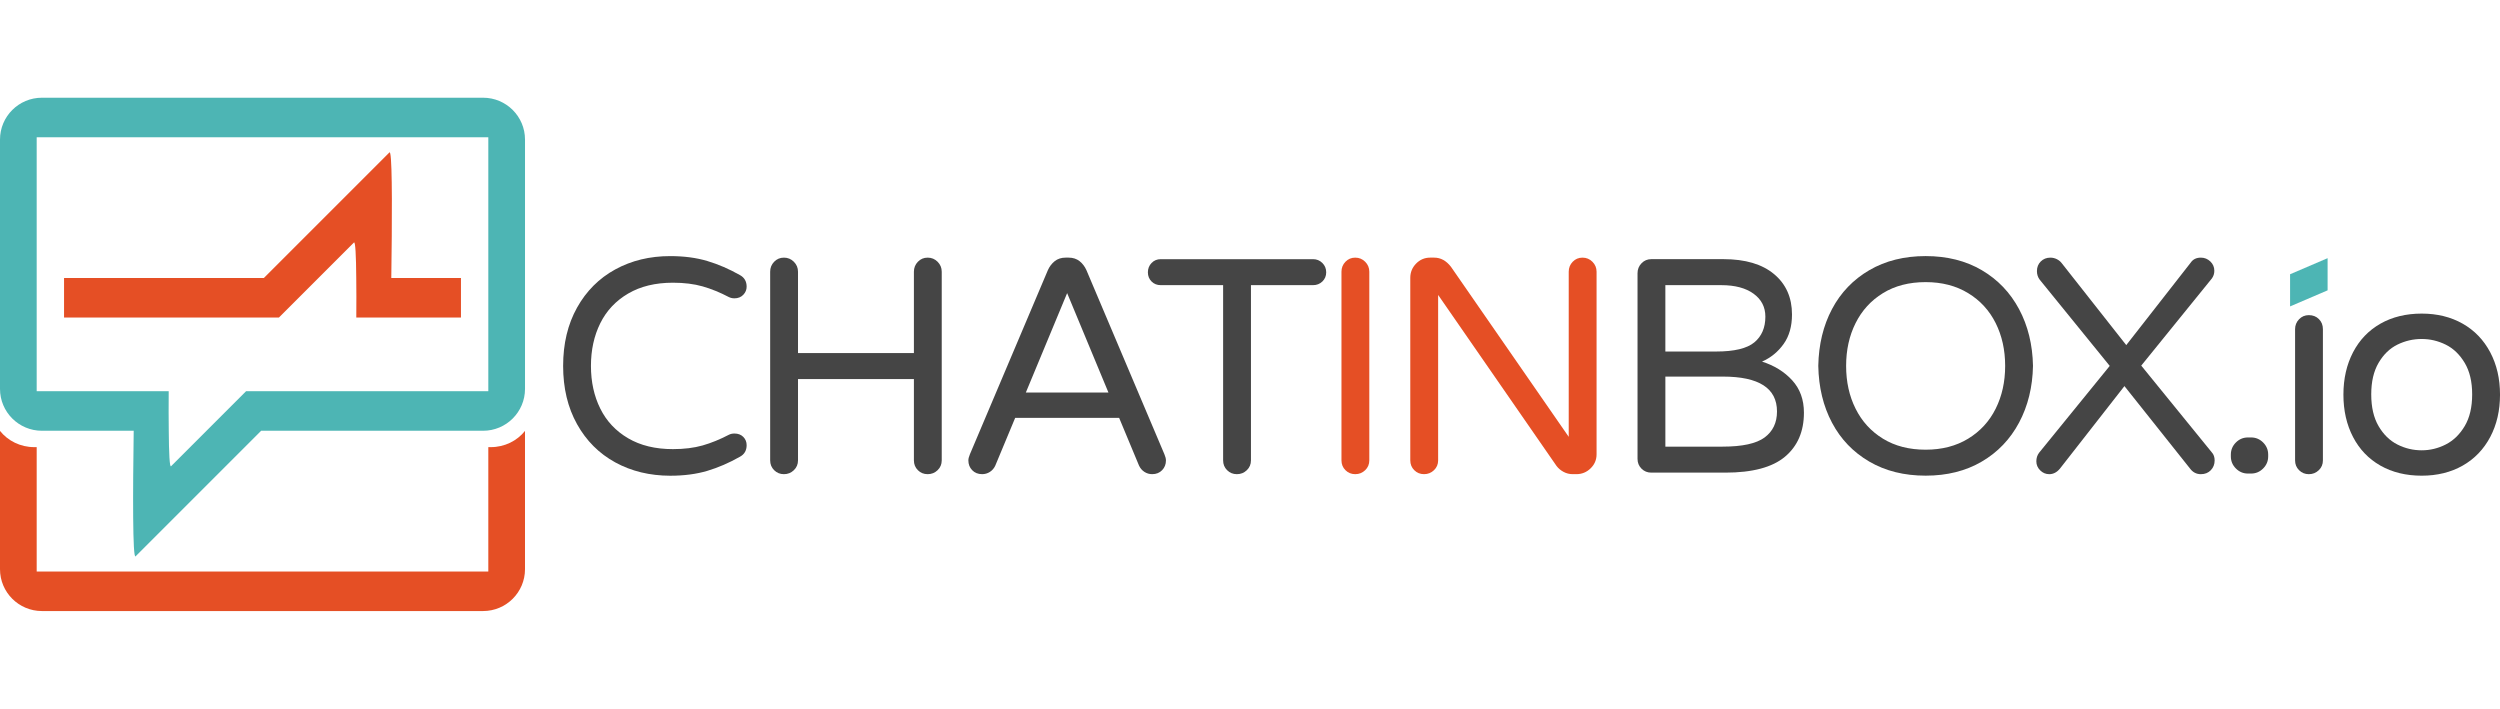
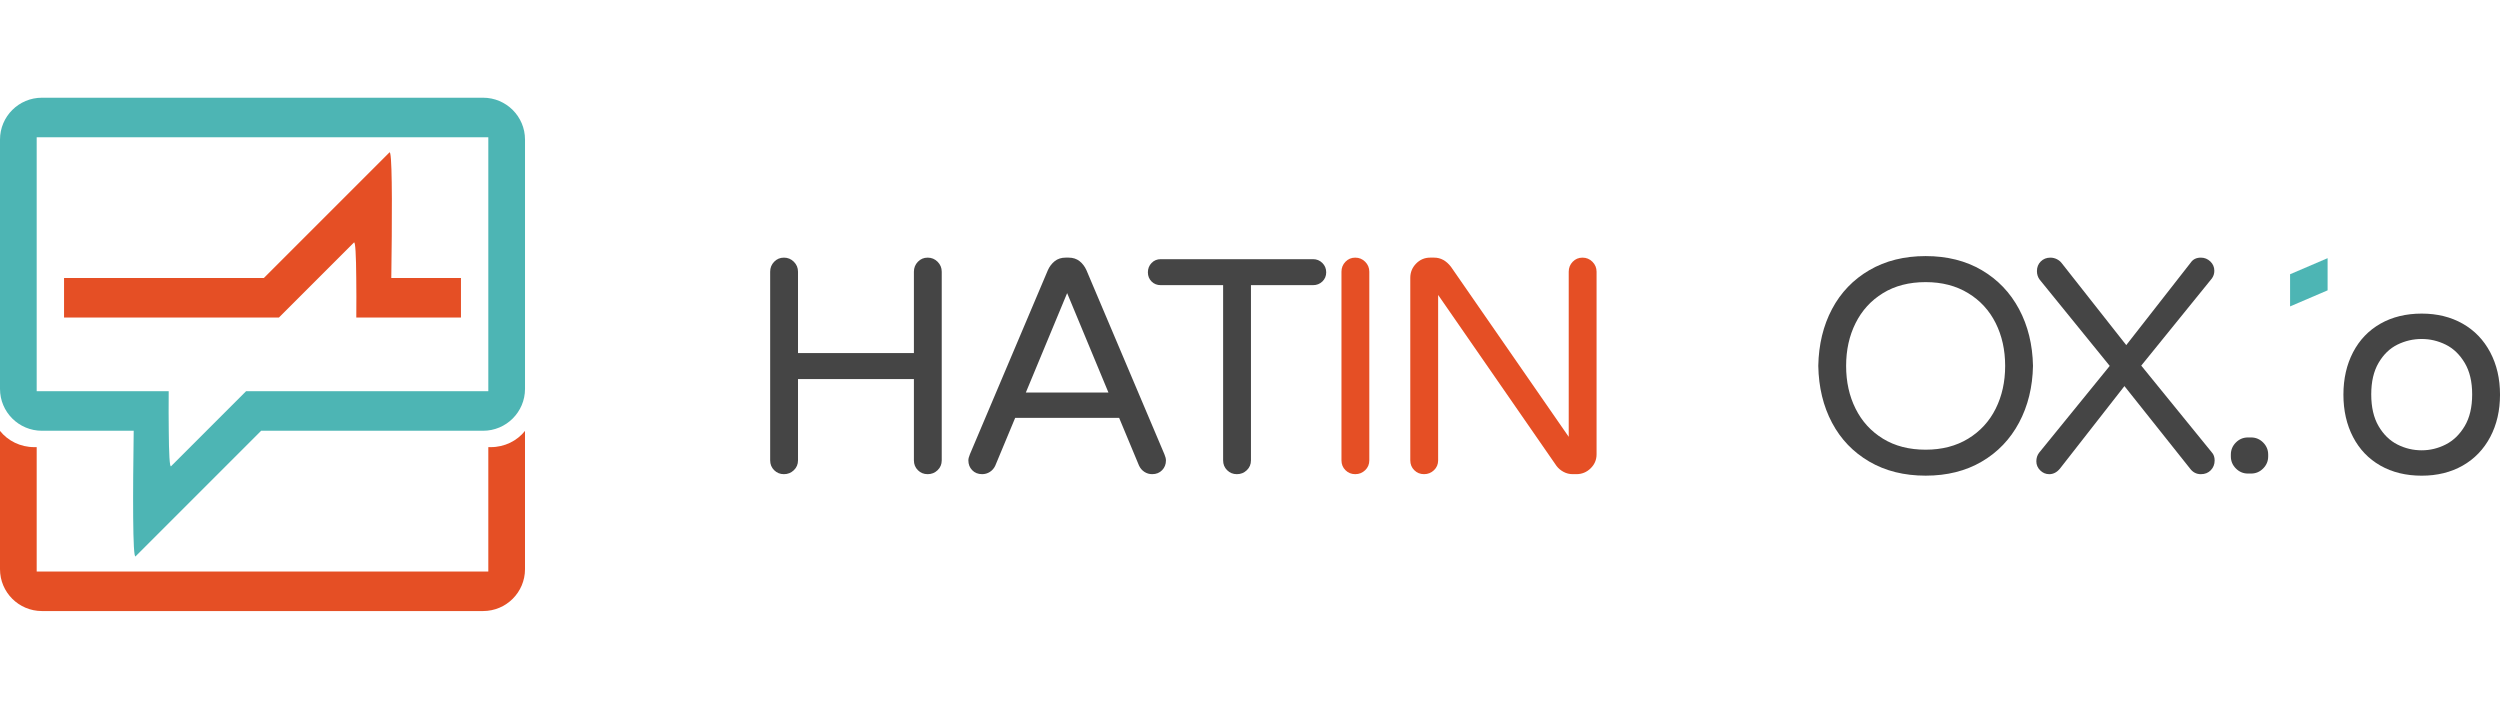
<svg xmlns="http://www.w3.org/2000/svg" version="1.1" id="Layer_1" x="0px" y="0px" width="194px" height="55px" viewBox="0 0 194 55" enable-background="new 0 0 194 55" xml:space="preserve">
  <g>
    <path fill="#E54F25" d="M38.08,34.698h-0.187v9.651H2.847v-9.651H2.661c-1.084,0-2.046-0.491-2.661-1.259v10.728   c0,1.797,1.457,3.25,3.253,3.25h34.233c1.796,0,3.254-1.453,3.254-3.25V33.439C40.126,34.207,39.165,34.698,38.08,34.698    M30.365,21.572c0.06-4.283,0.085-8.918-0.08-9.651c-0.017-0.085-0.039-0.118-0.064-0.093l-0.093,0.093l-9.652,9.651H4.97v3.067   h16.676l5.821-5.821c0.11-0.109,0.166,1.021,0.178,2.754c0.013,0.891,0.013,1.94,0.004,3.067h8.122v-3.067H30.365z" />
    <path fill="#4DB5B4" d="M37.487,7.583H3.253C1.457,7.583,0,9.036,0,10.832v19.345c0,1.797,1.457,3.25,3.253,3.25h7.122   c-0.068,4.771-0.088,9.979,0.145,9.745c0.228-0.229,5.211-5.211,9.745-9.745h17.222c1.796,0,3.254-1.453,3.254-3.25V10.832   C40.741,9.036,39.283,7.583,37.487,7.583 M37.894,30.359H19.095l-5.822,5.821c-0.11,0.11-0.165-1.021-0.177-2.754   c-0.013-0.89-0.013-1.94-0.005-3.067H2.847V10.65h35.046V30.359z" />
-     <path fill="#454545" d="M47.745,35.882c-1.257-0.688-2.247-1.677-2.966-2.967c-0.72-1.29-1.08-2.797-1.08-4.521   s0.36-3.231,1.08-4.521c0.72-1.289,1.709-2.278,2.966-2.966c1.258-0.688,2.678-1.033,4.26-1.033c1.076,0,2.037,0.127,2.884,0.381   c0.846,0.253,1.688,0.616,2.528,1.091c0.348,0.19,0.522,0.491,0.522,0.902c0,0.237-0.087,0.447-0.261,0.629   c-0.174,0.182-0.404,0.273-0.688,0.273c-0.158,0-0.3-0.032-0.427-0.096c-0.696-0.364-1.376-0.641-2.041-0.831   c-0.665-0.189-1.432-0.285-2.303-0.285c-1.361,0-2.52,0.282-3.477,0.844c-0.958,0.562-1.678,1.328-2.16,2.302   c-0.483,0.974-0.724,2.076-0.724,3.311s0.241,2.338,0.724,3.311c0.482,0.974,1.202,1.741,2.16,2.303   c0.957,0.562,2.116,0.843,3.477,0.843c0.871,0,1.638-0.096,2.303-0.285c0.664-0.19,1.344-0.467,2.041-0.831   c0.127-0.063,0.269-0.095,0.427-0.095c0.285,0,0.514,0.087,0.688,0.261c0.174,0.175,0.261,0.388,0.261,0.642   c0,0.412-0.174,0.712-0.522,0.9c-0.839,0.476-1.682,0.84-2.528,1.093c-0.847,0.253-1.808,0.379-2.884,0.379   C50.423,36.913,49.002,36.569,47.745,35.882" />
    <path fill="#454545" d="M60.074,36.486c-0.206-0.205-0.309-0.459-0.309-0.76V21.084c0-0.301,0.103-0.558,0.309-0.771   c0.206-0.214,0.459-0.32,0.759-0.32s0.558,0.106,0.771,0.32c0.213,0.214,0.321,0.471,0.321,0.771v6.313h8.994v-6.313   c0-0.301,0.103-0.558,0.309-0.771c0.206-0.214,0.458-0.32,0.759-0.32c0.3,0,0.558,0.106,0.771,0.32   c0.213,0.214,0.32,0.471,0.32,0.771v14.643c0,0.301-0.107,0.555-0.32,0.76c-0.214,0.206-0.471,0.309-0.771,0.309   c-0.301,0-0.554-0.103-0.759-0.309c-0.206-0.205-0.309-0.459-0.309-0.76v-6.313h-8.994v6.313c0,0.301-0.107,0.555-0.321,0.76   c-0.214,0.206-0.471,0.309-0.771,0.309S60.28,36.692,60.074,36.486" />
    <path fill="#454545" d="M75.441,36.486c-0.198-0.205-0.296-0.458-0.296-0.76c0-0.126,0.04-0.285,0.119-0.474l6.051-14.288   c0.127-0.284,0.305-0.518,0.534-0.7c0.229-0.181,0.511-0.272,0.843-0.272h0.237c0.333,0,0.613,0.092,0.843,0.272   c0.229,0.183,0.407,0.416,0.534,0.7l6.052,14.288c0.079,0.188,0.119,0.348,0.119,0.474c0,0.302-0.099,0.555-0.297,0.76   c-0.198,0.205-0.455,0.309-0.771,0.309c-0.222,0-0.424-0.06-0.605-0.178c-0.182-0.118-0.32-0.281-0.416-0.486l-1.543-3.703h-8.069   l-1.542,3.703c-0.095,0.205-0.233,0.368-0.415,0.486c-0.182,0.118-0.384,0.178-0.605,0.178   C75.896,36.795,75.639,36.691,75.441,36.486 M79.606,30.458h6.408l-3.204-7.713L79.606,30.458z" />
    <path fill="#454545" d="M95.223,36.486c-0.206-0.205-0.309-0.459-0.309-0.76V22.128h-4.841c-0.285,0-0.522-0.095-0.712-0.284   c-0.189-0.19-0.285-0.428-0.285-0.713c0-0.284,0.095-0.525,0.285-0.724c0.19-0.197,0.428-0.296,0.712-0.296h11.819   c0.284,0,0.525,0.099,0.724,0.296c0.198,0.198,0.297,0.439,0.297,0.724c0,0.285-0.099,0.522-0.297,0.713   c-0.198,0.189-0.439,0.284-0.724,0.284h-4.818v13.599c0,0.301-0.107,0.555-0.32,0.76c-0.214,0.206-0.471,0.309-0.771,0.309   C95.682,36.795,95.428,36.692,95.223,36.486" />
    <path fill="#E54F25" d="M104.407,36.486c-0.206-0.205-0.309-0.459-0.309-0.76V21.084c0-0.301,0.103-0.558,0.309-0.771   c0.205-0.214,0.459-0.32,0.76-0.32c0.3,0,0.558,0.106,0.771,0.32c0.213,0.214,0.32,0.471,0.32,0.771v14.643   c0,0.301-0.107,0.555-0.32,0.76c-0.214,0.206-0.472,0.309-0.771,0.309C104.866,36.795,104.612,36.692,104.407,36.486" />
    <path fill="#E54F25" d="M109.747,36.486c-0.206-0.205-0.309-0.459-0.309-0.76V21.559c0-0.428,0.15-0.795,0.451-1.104   s0.664-0.463,1.092-0.463h0.309c0.506,0,0.94,0.237,1.306,0.712l9.137,13.195V21.084c0-0.301,0.103-0.558,0.309-0.771   c0.205-0.214,0.459-0.32,0.76-0.32c0.3,0,0.558,0.106,0.771,0.32c0.214,0.214,0.321,0.471,0.321,0.771v14.169   c0,0.427-0.154,0.791-0.463,1.091c-0.309,0.301-0.677,0.451-1.104,0.451h-0.285c-0.253,0-0.49-0.059-0.712-0.178   s-0.403-0.273-0.546-0.463l-9.185-13.267v12.839c0,0.301-0.107,0.555-0.32,0.76c-0.214,0.206-0.472,0.309-0.771,0.309   C110.206,36.795,109.952,36.692,109.747,36.486" />
-     <path fill="#454545" d="M127.381,36.368c-0.206-0.206-0.309-0.459-0.309-0.76V21.202c0-0.3,0.103-0.558,0.309-0.771   c0.205-0.214,0.459-0.321,0.76-0.321h5.601c1.693,0,3.003,0.389,3.928,1.163c0.926,0.775,1.389,1.82,1.389,3.133   c0,0.918-0.218,1.682-0.652,2.29c-0.436,0.61-0.993,1.064-1.674,1.365c0.95,0.301,1.729,0.783,2.339,1.447   c0.608,0.665,0.913,1.504,0.913,2.516c0,1.456-0.491,2.596-1.472,3.418c-0.981,0.822-2.523,1.234-4.628,1.234h-5.743   C127.84,36.677,127.586,36.573,127.381,36.368 M133.172,27.278c1.408,0,2.397-0.237,2.967-0.712s0.854-1.139,0.854-1.993   c0-0.744-0.305-1.338-0.914-1.78c-0.609-0.443-1.444-0.665-2.504-0.665h-4.343v5.15H133.172z M133.67,34.659   c1.535,0,2.623-0.237,3.264-0.712c0.641-0.476,0.961-1.147,0.961-2.018c0-1.804-1.4-2.706-4.2-2.706h-4.462v5.436H133.67z" />
    <path fill="#454545" d="M145.062,35.822c-1.249-0.728-2.215-1.732-2.895-3.015c-0.681-1.281-1.037-2.753-1.068-4.414   c0.031-1.661,0.388-3.132,1.068-4.414c0.68-1.282,1.646-2.286,2.895-3.015c1.25-0.728,2.706-1.092,4.367-1.092   s3.113,0.364,4.355,1.092c1.241,0.729,2.207,1.737,2.896,3.026c0.688,1.29,1.048,2.757,1.08,4.402   c-0.032,1.646-0.393,3.113-1.08,4.402c-0.688,1.29-1.654,2.299-2.896,3.026c-1.242,0.728-2.694,1.091-4.355,1.091   S146.312,36.55,145.062,35.822 M152.728,34.042c0.934-0.569,1.646-1.344,2.136-2.326c0.49-0.98,0.736-2.088,0.736-3.322   s-0.246-2.342-0.736-3.322c-0.49-0.981-1.202-1.757-2.136-2.325c-0.934-0.57-2.033-0.855-3.299-0.855   c-1.281,0-2.385,0.285-3.311,0.855c-0.926,0.568-1.634,1.344-2.124,2.325c-0.491,0.98-0.735,2.088-0.735,3.322   s0.244,2.342,0.735,3.322c0.49,0.982,1.198,1.757,2.124,2.326s2.029,0.854,3.311,0.854   C150.694,34.896,151.794,34.611,152.728,34.042" />
    <path fill="#454545" d="M158.317,36.498c-0.198-0.197-0.297-0.431-0.297-0.699c0-0.254,0.071-0.476,0.213-0.665l5.482-6.74   l-5.435-6.692c-0.143-0.189-0.214-0.412-0.214-0.665c0-0.301,0.099-0.549,0.297-0.747c0.198-0.197,0.446-0.297,0.747-0.297   c0.175,0,0.341,0.04,0.499,0.118c0.158,0.08,0.285,0.183,0.38,0.31l5.008,6.36l5.008-6.408c0.174-0.253,0.435-0.38,0.783-0.38   c0.284,0,0.529,0.1,0.735,0.297c0.206,0.198,0.309,0.438,0.309,0.724c0,0.222-0.063,0.419-0.19,0.594l-5.481,6.764l5.481,6.74   c0.143,0.158,0.214,0.364,0.214,0.616c0,0.302-0.099,0.555-0.296,0.76c-0.198,0.206-0.455,0.309-0.771,0.309   c-0.349,0-0.634-0.149-0.854-0.451l-5.079-6.384l-5.008,6.408c-0.237,0.285-0.515,0.427-0.83,0.427   C158.748,36.795,158.515,36.696,158.317,36.498" />
    <path fill="#454545" d="M173.506,36.355c-0.261-0.261-0.392-0.573-0.392-0.937v-0.143c0-0.364,0.131-0.677,0.392-0.938   c0.261-0.261,0.573-0.391,0.938-0.391h0.237c0.364,0,0.677,0.13,0.938,0.391c0.261,0.262,0.392,0.574,0.392,0.938v0.143   c0,0.363-0.131,0.676-0.392,0.937c-0.261,0.262-0.573,0.393-0.938,0.393h-0.237C174.079,36.748,173.767,36.617,173.506,36.355" />
-     <path fill="#454545" d="M178.407,36.486c-0.206-0.205-0.309-0.459-0.309-0.76V25.546c0-0.301,0.103-0.558,0.309-0.771   c0.205-0.214,0.458-0.32,0.759-0.32c0.316,0,0.578,0.103,0.783,0.309c0.206,0.206,0.309,0.467,0.309,0.783v10.181   c0,0.301-0.106,0.555-0.32,0.76c-0.214,0.206-0.471,0.309-0.771,0.309S178.612,36.692,178.407,36.486" />
    <path fill="#454545" d="M184.72,36.131c-0.918-0.522-1.625-1.262-2.124-2.219c-0.498-0.958-0.747-2.054-0.747-3.287   c0-1.235,0.249-2.329,0.747-3.287c0.499-0.957,1.206-1.697,2.124-2.22c0.918-0.521,1.985-0.783,3.204-0.783   c1.202,0,2.263,0.262,3.181,0.783c0.918,0.522,1.629,1.263,2.136,2.22c0.507,0.958,0.76,2.052,0.76,3.287   c0,1.233-0.253,2.329-0.76,3.287c-0.507,0.957-1.218,1.696-2.136,2.219c-0.918,0.521-1.979,0.782-3.181,0.782   C186.705,36.913,185.638,36.652,184.72,36.131 M189.787,34.493c0.594-0.301,1.083-0.774,1.472-1.424   c0.388-0.648,0.581-1.472,0.581-2.469c0-0.98-0.193-1.795-0.581-2.444c-0.389-0.648-0.878-1.119-1.472-1.412   c-0.593-0.292-1.215-0.439-1.863-0.439c-0.664,0-1.293,0.147-1.887,0.439c-0.593,0.293-1.079,0.764-1.459,1.412   c-0.38,0.649-0.57,1.464-0.57,2.444c0,0.997,0.19,1.82,0.57,2.469c0.38,0.649,0.866,1.123,1.459,1.424   c0.594,0.301,1.223,0.451,1.887,0.451C188.572,34.944,189.194,34.794,189.787,34.493" />
    <polygon fill="#4DB5B4" points="177.71,21.282 177.71,23.778 180.622,22.53 180.622,20.034  " />
  </g>
</svg>